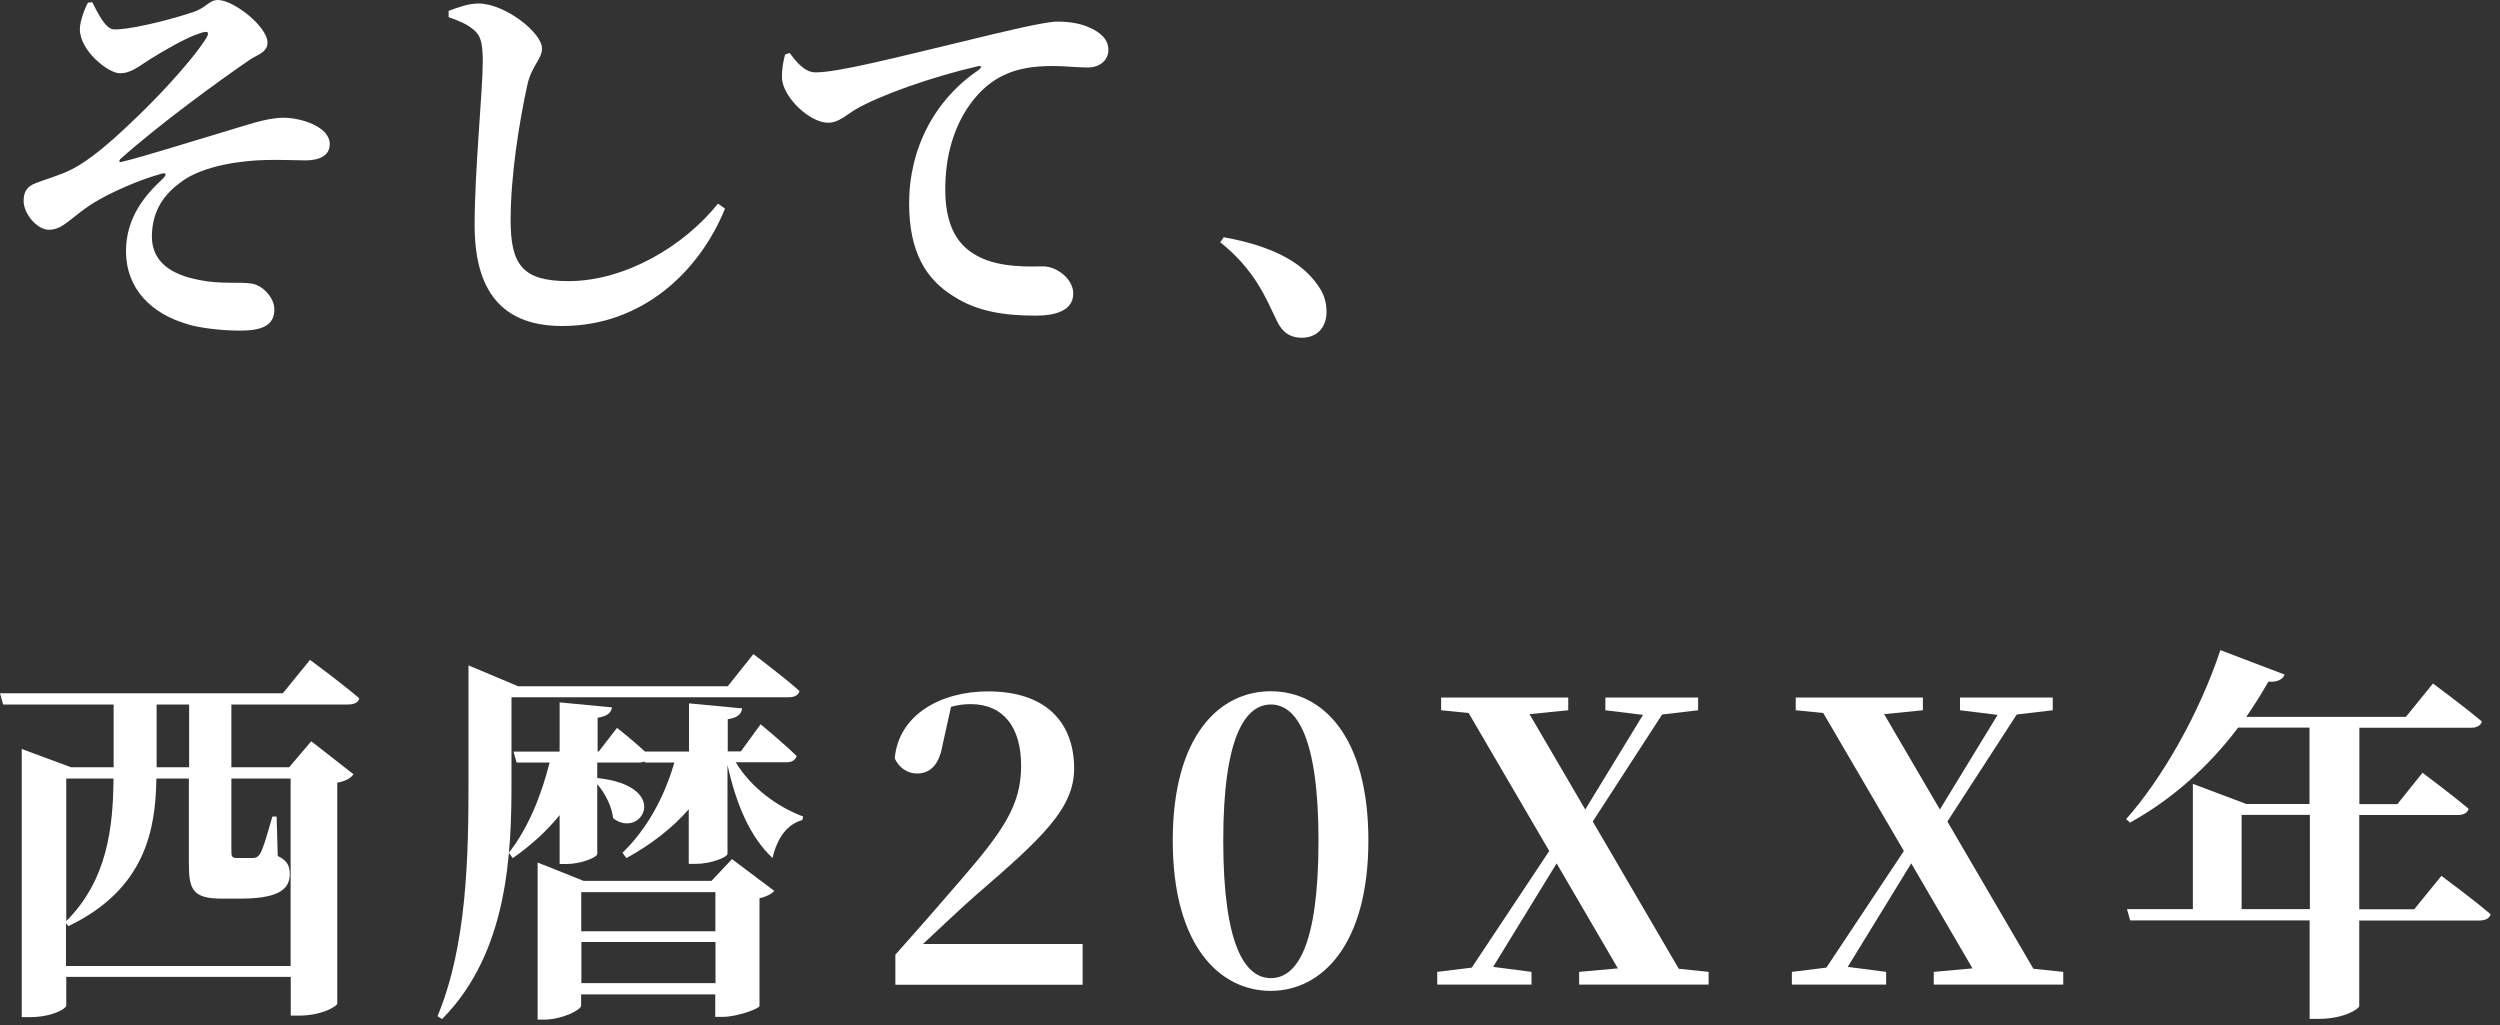
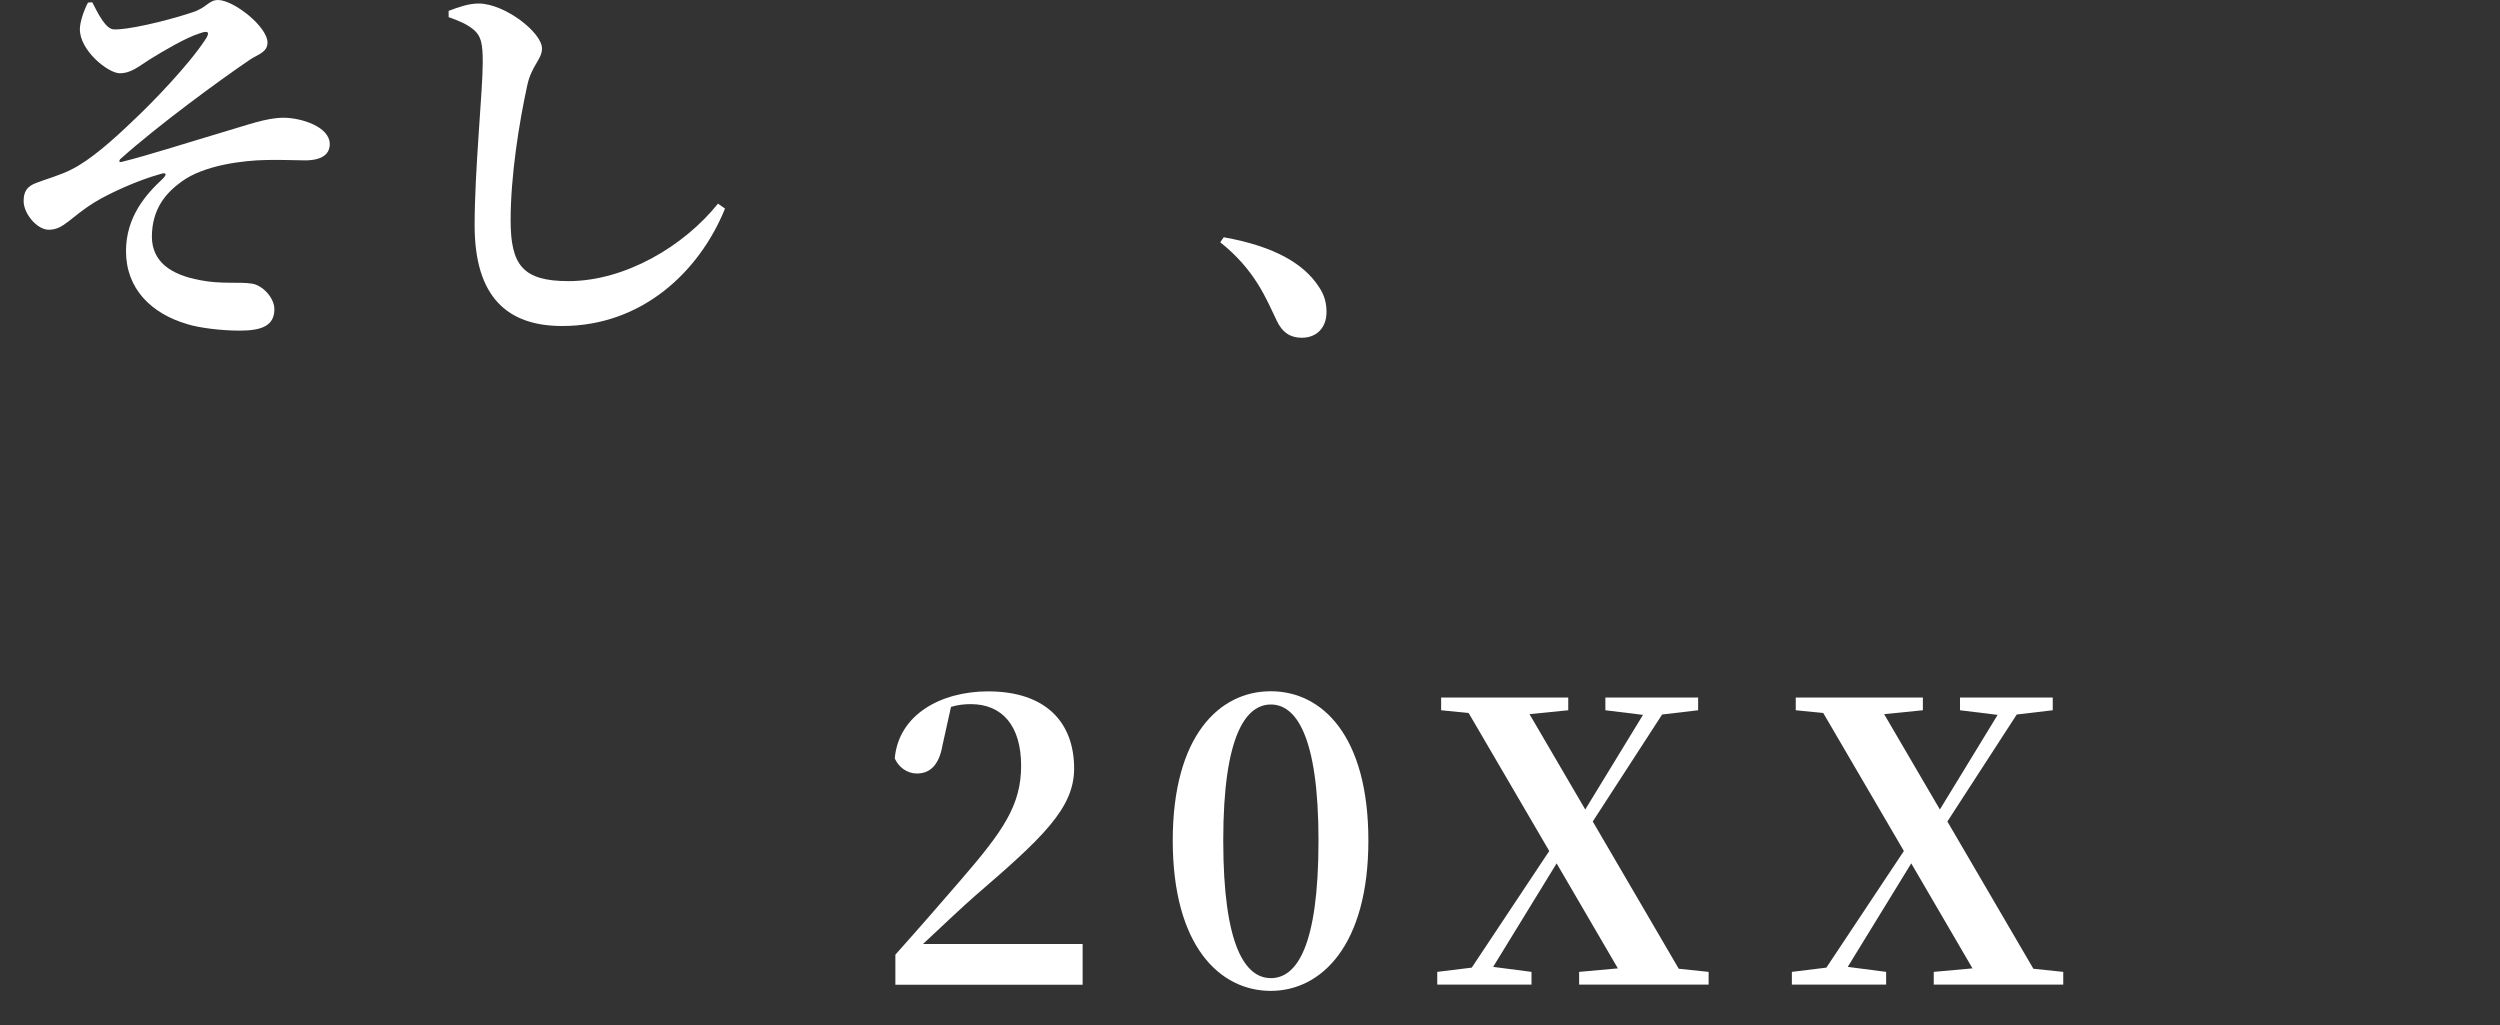
<svg xmlns="http://www.w3.org/2000/svg" id="_レイヤー_1" data-name="レイヤー_1" version="1.1" viewBox="0 0 200 82">
  <rect x="0" y="0" width="200" height="82" fill="#333333" stroke="none" />
  <defs>
    <style>
      .st0 {
        fill: #fff;
      }
    </style>
  </defs>
  <path class="st0" d="M14.95,25.92c-2.85-.84-4.87-2.82-4.87-5.83,0-2.76,1.61-4.56,2.95-5.8.34-.34.28-.53-.19-.37-1.8.5-4,1.49-5.27,2.26-1.95,1.21-2.48,2.2-3.66,2.2-.96,0-2.02-1.3-2.02-2.29,0-.74.25-1.18,1.02-1.46.71-.28,2.02-.65,2.82-1.08,1.43-.71,3.19-2.23,4.96-3.94,1.46-1.36,4.4-4.4,5.74-6.45.4-.59.22-.74-.43-.5-1.12.34-2.95,1.43-4,2.08-.9.56-1.49,1.12-2.42,1.12s-3.22-1.83-3.19-3.54c0-.56.34-1.55.65-2.11l.34-.03c.46.9,1.08,2.17,1.74,2.17.96.06,3.94-.59,6.26-1.36,1.18-.37,1.3-.99,2.08-.99,1.27.03,3.94,2.14,3.94,3.41,0,.78-.81.96-1.4,1.36-2.42,1.64-7.38,5.27-10.39,7.97-.12.16-.06.25.09.22,2.05-.5,5.83-1.71,7.94-2.33,2.23-.65,3.66-1.21,5.05-1.21s3.69.71,3.69,2.11c0,.78-.59,1.3-1.98,1.3-.77,0-1.89-.06-3.1-.03-1.8.03-4.99.4-6.79,1.74-1.24.9-2.36,2.17-2.36,4.43.03,1.98,1.52,3.01,3.84,3.44,1.67.34,3.22.12,4.16.28.84.12,1.8,1.12,1.8,2.05,0,1.3-.99,1.71-2.76,1.71-1.52,0-3.26-.22-4.25-.53Z" />
  <path class="st0" d="M37.97,18.01c0-4.43.65-10.73.65-13.05,0-1.52-.15-2.08-.71-2.57-.53-.43-.99-.65-2.02-1.02v-.5c.81-.31,1.61-.59,2.42-.59,2.11.03,5.05,2.33,5.05,3.6,0,.87-.84,1.36-1.18,2.95-.65,2.98-1.33,7.22-1.33,10.79s.96,4.87,4.62,4.87c4.53,0,9.24-2.79,11.97-6.2l.56.4c-2.05,5.05-6.64,9.39-13.02,9.39-4.34,0-7.01-2.26-7.01-8.06Z" />
-   <path class="st0" d="M76.26,23.69c-2.14-1.33-3.53-3.47-3.53-7.41,0-4.43,2.05-8.31,5.58-10.7.25-.19.22-.37-.09-.28-3.66.84-7.94,2.36-9.8,3.47-.65.37-1.3,1.05-2.17,1.05-1.46,0-3.6-2.02-3.69-3.54-.03-.74.12-1.46.25-1.92l.37-.12c.56.78,1.24,1.55,2.05,1.55,1.86,0,6.39-1.18,11.84-2.48,3.29-.81,6.54-1.58,7.5-1.58s1.83.12,2.64.5c.84.37,1.46.93,1.46,1.77,0,.78-.65,1.4-1.64,1.4-.84,0-1.86-.12-2.73-.12-1.43,0-3.32.12-4.96,1.3-1.12.78-3.72,3.32-3.72,8.59,0,3.6,1.55,4.78,2.67,5.36,1.77.93,4.28.78,5.18.78,1.05,0,2.39.99,2.39,2.17,0,1.43-1.55,1.77-2.98,1.77-2.39,0-4.65-.28-6.6-1.55Z" />
  <path class="st0" d="M102.12,25.61c-.84-1.74-1.71-4-4.5-6.23l.28-.4c4.15.74,6.42,2.17,7.57,3.91.53.74.65,1.43.65,2.08,0,1.24-.78,2.05-1.98,2.05-.9,0-1.55-.4-2.02-1.4Z" />
-   <path class="st0" d="M1.74,59.92l3.94,1.46h3.41v-5.02H.25l-.25-.9h22.63l2.17-2.67s2.45,1.8,3.94,3.07c-.06.34-.43.5-.9.5h-9.33v5.02h4.62l1.77-2.08,3.38,2.64c-.22.31-.59.53-1.3.68v17.67c0,.19-1.21.96-3.07.96h-.65v-3.1H5.3v2.29c0,.25-1.12.93-2.91.93h-.65v-21.46ZM23.25,77.29v-15.01h-4.74v5.83c0,.4.06.53.43.53h1.3c.19,0,.37-.06.53-.28.25-.34.65-1.74,1.02-3.04h.34l.09,3.16c.78.37.96.81.96,1.46,0,1.3-1.08,1.95-4,1.95h-1.43c-2.36,0-2.64-.74-2.64-2.85v-6.76h-2.6c-.06,4.03-.84,8.84-7.04,11.81l-.19-.22v3.41h17.95ZM9.08,62.28h-3.78v11.41c3.29-3.29,3.75-7.5,3.78-11.41ZM12.53,61.38h2.6v-5.02h-2.6v5.02Z" />
-   <path class="st0" d="M37.48,53.23l3.97,1.67h16.77l2.05-2.57s2.33,1.74,3.69,2.95c-.09.34-.4.5-.87.5h-22.17v6.7c0,5.64-.22,13.67-5.55,19.04l-.37-.22c2.36-5.67,2.48-12.81,2.48-18.82v-9.24ZM48.96,56.58c-.06.4-.31.71-1.15.84v2.7h.09l1.46-1.89s1.27.99,2.23,1.89h3.53v-3.85l4.25.4c-.06.43-.31.74-1.15.87v2.57h1.05l1.58-2.17s1.8,1.49,2.88,2.54c-.09.34-.4.5-.81.5h-4.06c1.21,2.02,3.32,3.57,5.39,4.34l-.06.28c-1.18.34-1.98,1.33-2.39,3.04-1.77-1.67-2.88-4.19-3.6-7.44v7.1c0,.28-1.33.81-2.54.81h-.56v-4.37c-1.33,1.52-3.01,2.82-4.99,3.91l-.31-.43c1.98-1.92,3.35-4.46,4.15-7.22h-2.36l-.03-.09c-.12.06-.25.09-.43.09h-3.35v1.24c6.02.65,3.53,4.96,1.27,3.22-.09-.93-.65-2.01-1.27-2.73v5.58c0,.28-1.3.81-2.45.81h-.56v-3.91c-1.05,1.3-2.33,2.45-3.75,3.44l-.31-.43c1.55-1.98,2.6-4.59,3.26-7.22h-2.64l-.25-.87h3.69v-3.94l4.16.4ZM43.03,69.01l3.66,1.46h10.23l1.64-1.74,3.38,2.54c-.19.22-.59.46-1.18.59v8.62c-.03.22-1.8.87-2.95.87h-.59v-1.8h-10.73v.9c0,.34-1.52,1.12-2.98,1.12h-.5v-12.56ZM57.23,71.37h-10.73v3.13h10.73v-3.13ZM46.51,75.36v3.29h10.73v-3.29h-10.73Z" />
  <path class="st0" d="M71.64,76.36c1.89-2.11,3.72-4.22,5.24-5.98,3.35-3.88,4.81-5.95,4.81-9.12s-1.49-4.93-4.03-4.93c-.53,0-1.05.06-1.58.22l-.68,3.07c-.31,1.8-1.18,2.26-2.05,2.26-.78,0-1.46-.5-1.77-1.21.31-3.5,3.69-5.36,7.47-5.36,4.65,0,6.88,2.51,6.88,6.17,0,3.19-2.54,5.55-7.94,10.2-.96.84-2.54,2.33-4.15,3.84h12.77v3.26h-14.98v-2.42Z" />
  <path class="st0" d="M93.82,67.24c0-8.37,3.72-11.94,7.84-11.94s7.81,3.57,7.81,11.94-3.75,12.03-7.81,12.03-7.84-3.57-7.84-12.03ZM105.48,67.24c0-8.43-1.83-10.88-3.81-10.88s-3.81,2.42-3.81,10.88,1.77,11.01,3.81,11.01,3.81-2.48,3.81-11.01Z" />
  <path class="st0" d="M128.44,55.8h7.41v1.02l-2.88.34-5.55,8.56,6.88,11.78,2.39.25v1.02h-10.36v-1.02l3.1-.28-4.9-8.4-5.08,8.28,3.07.4v1.02h-7.54v-1.02l2.76-.34,6.2-9.33-6.45-11.04-2.2-.22v-1.02h10.17v1.02l-3.1.31,4.46,7.63,4.62-7.57-3.01-.37v-1.02Z" />
  <path class="st0" d="M156.81,55.8h7.41v1.02l-2.88.34-5.55,8.56,6.88,11.78,2.39.25v1.02h-10.36v-1.02l3.1-.28-4.9-8.4-5.08,8.28,3.07.4v1.02h-7.54v-1.02l2.76-.34,6.2-9.33-6.45-11.04-2.2-.22v-1.02h10.17v1.02l-3.1.31,4.46,7.63,4.62-7.57-3.01-.37v-1.02Z" />
-   <path class="st0" d="M182.77,53.97c-.15.37-.56.62-1.3.56-.56.99-1.15,1.92-1.77,2.82h12.77l2.17-2.67s2.36,1.74,3.91,3.04c-.09.34-.43.5-.87.5h-8.93v6.11h3.04l2.01-2.51s2.29,1.71,3.69,2.88c-.09.34-.4.5-.87.5h-7.88v7.54h4.4l2.17-2.67s2.45,1.8,3.94,3.07c-.09.34-.43.5-.9.5h-9.61v6.85c-.03.22-1.21,1.02-3.26,1.02h-.71v-7.88h-14.36l-.25-.9h5.27v-10.02l4.28,1.61h5.05v-6.11h-5.71c-2.51,3.32-5.46,5.83-8.65,7.6l-.31-.28c2.76-3.1,5.8-8.28,7.54-13.52l5.12,1.95ZM184.79,65.19h-5.46v7.54h5.46v-7.54Z" />
</svg>